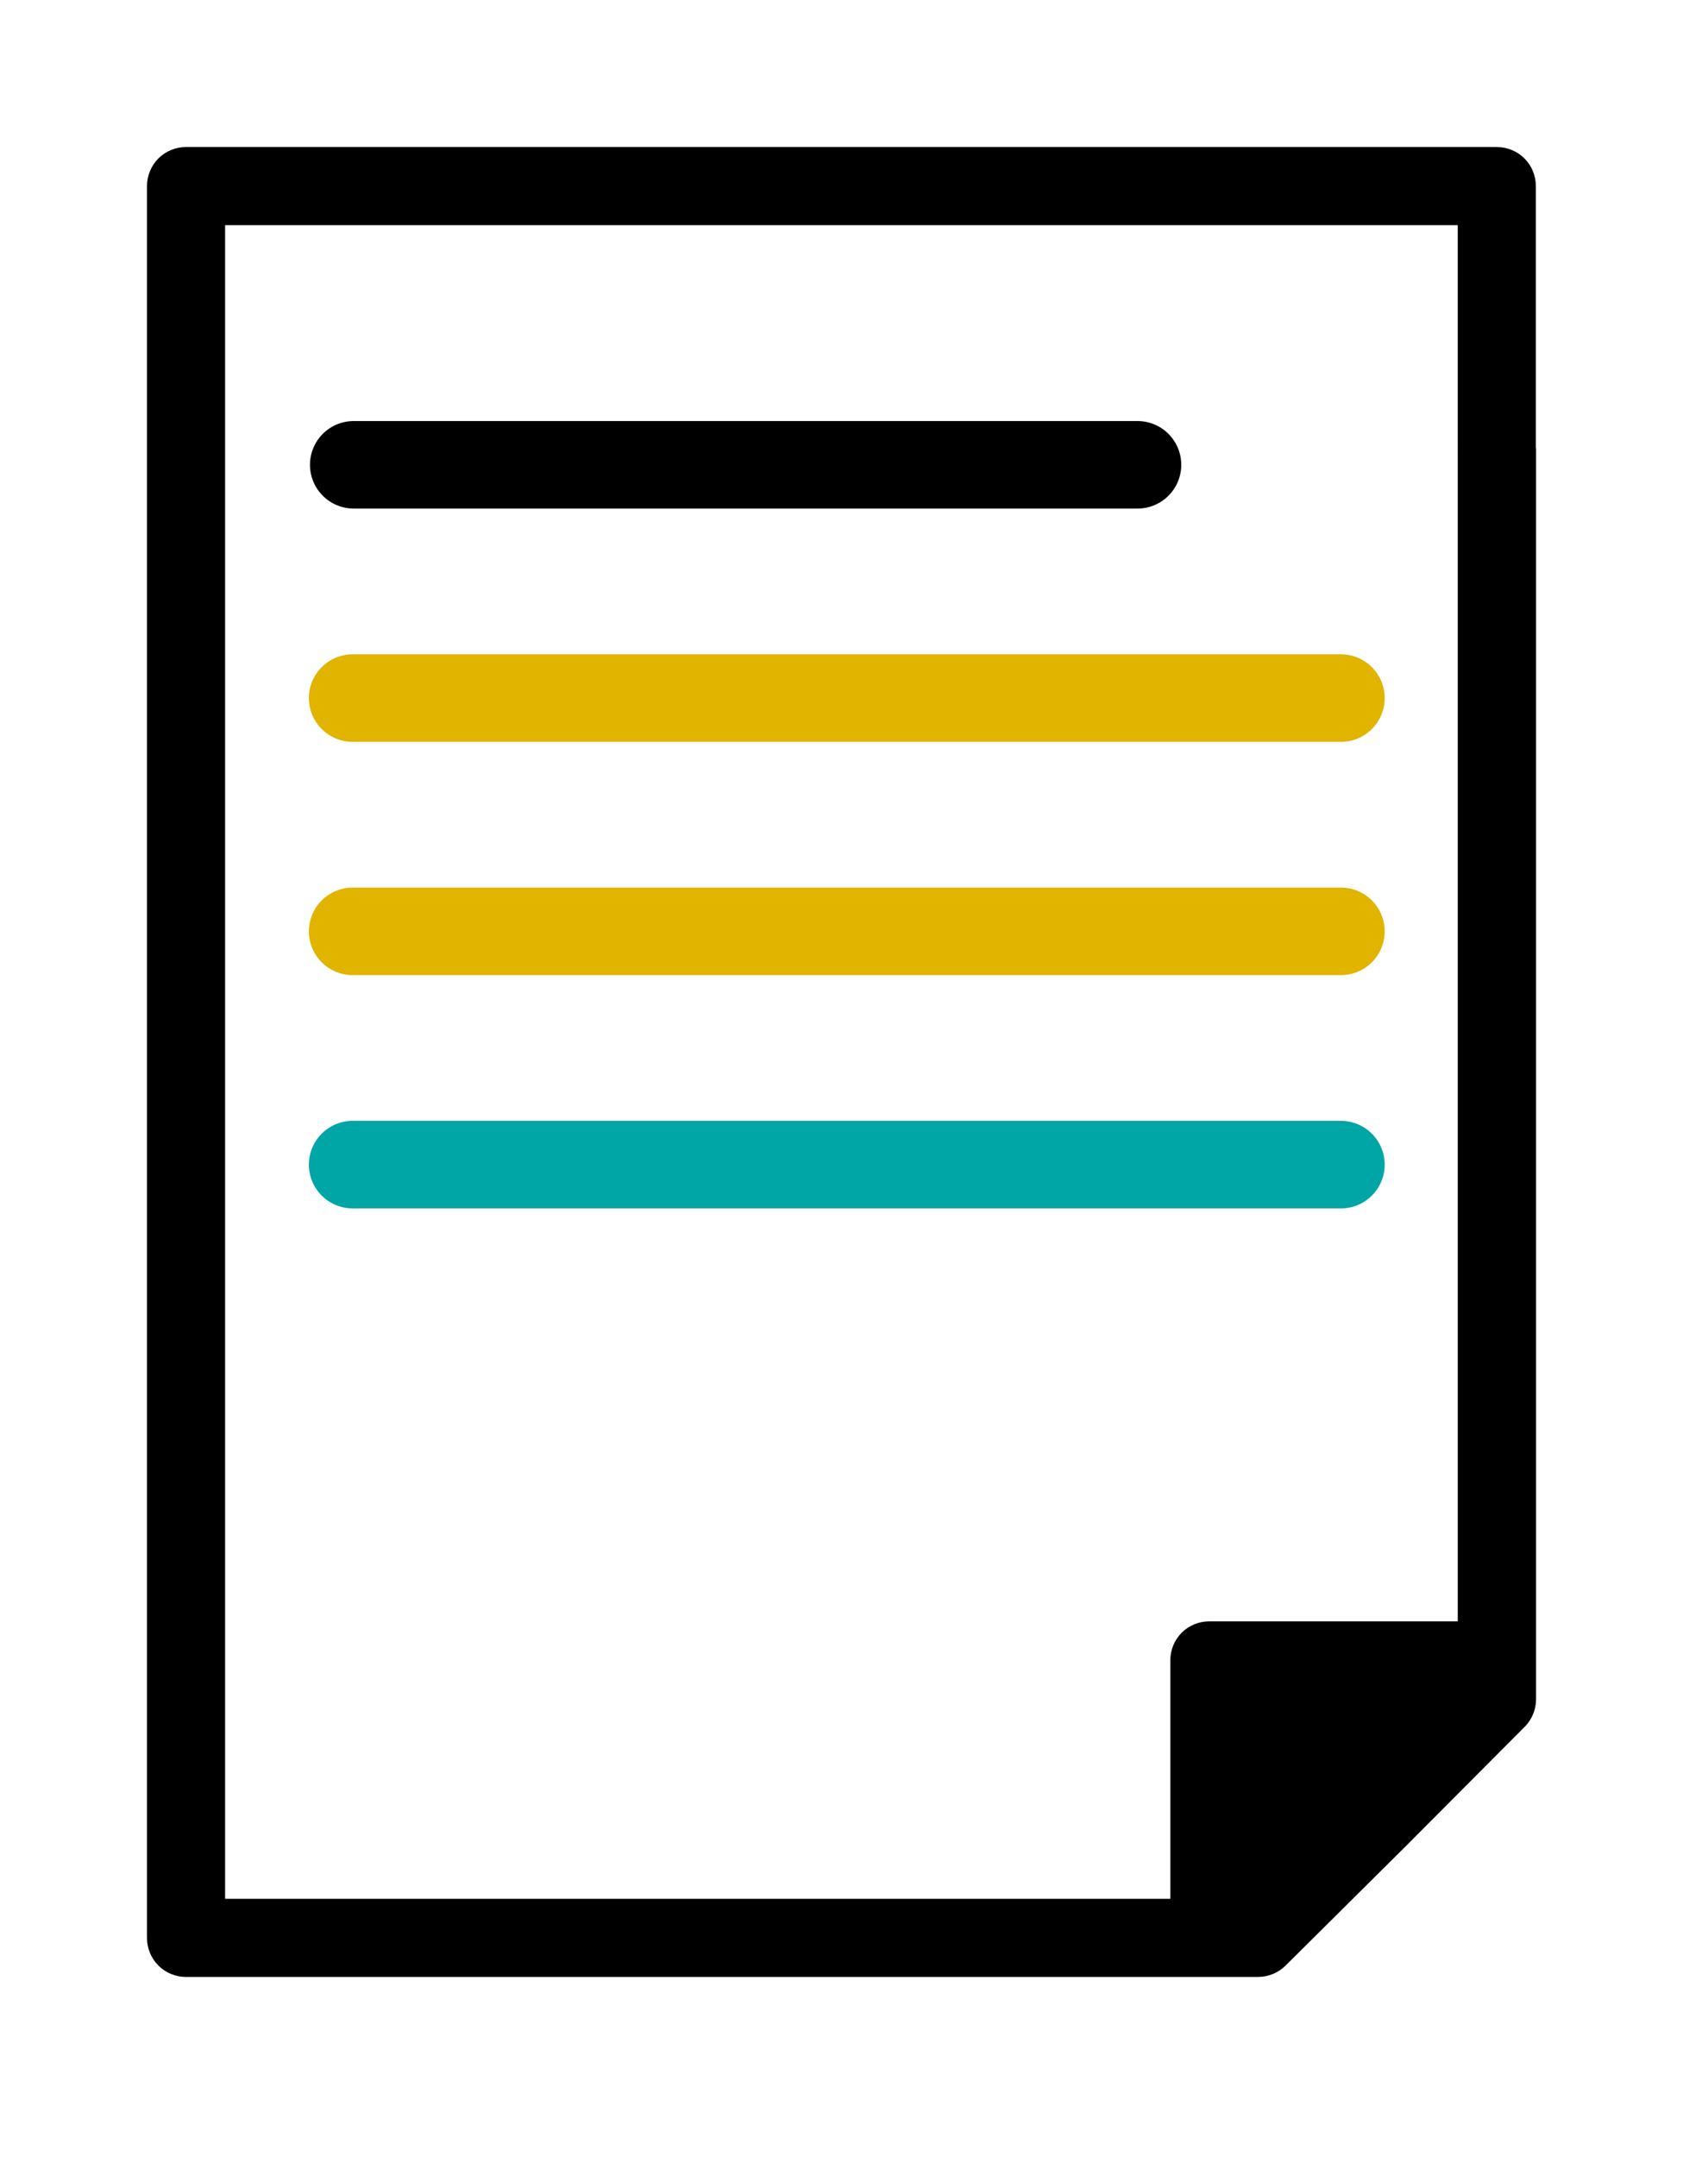
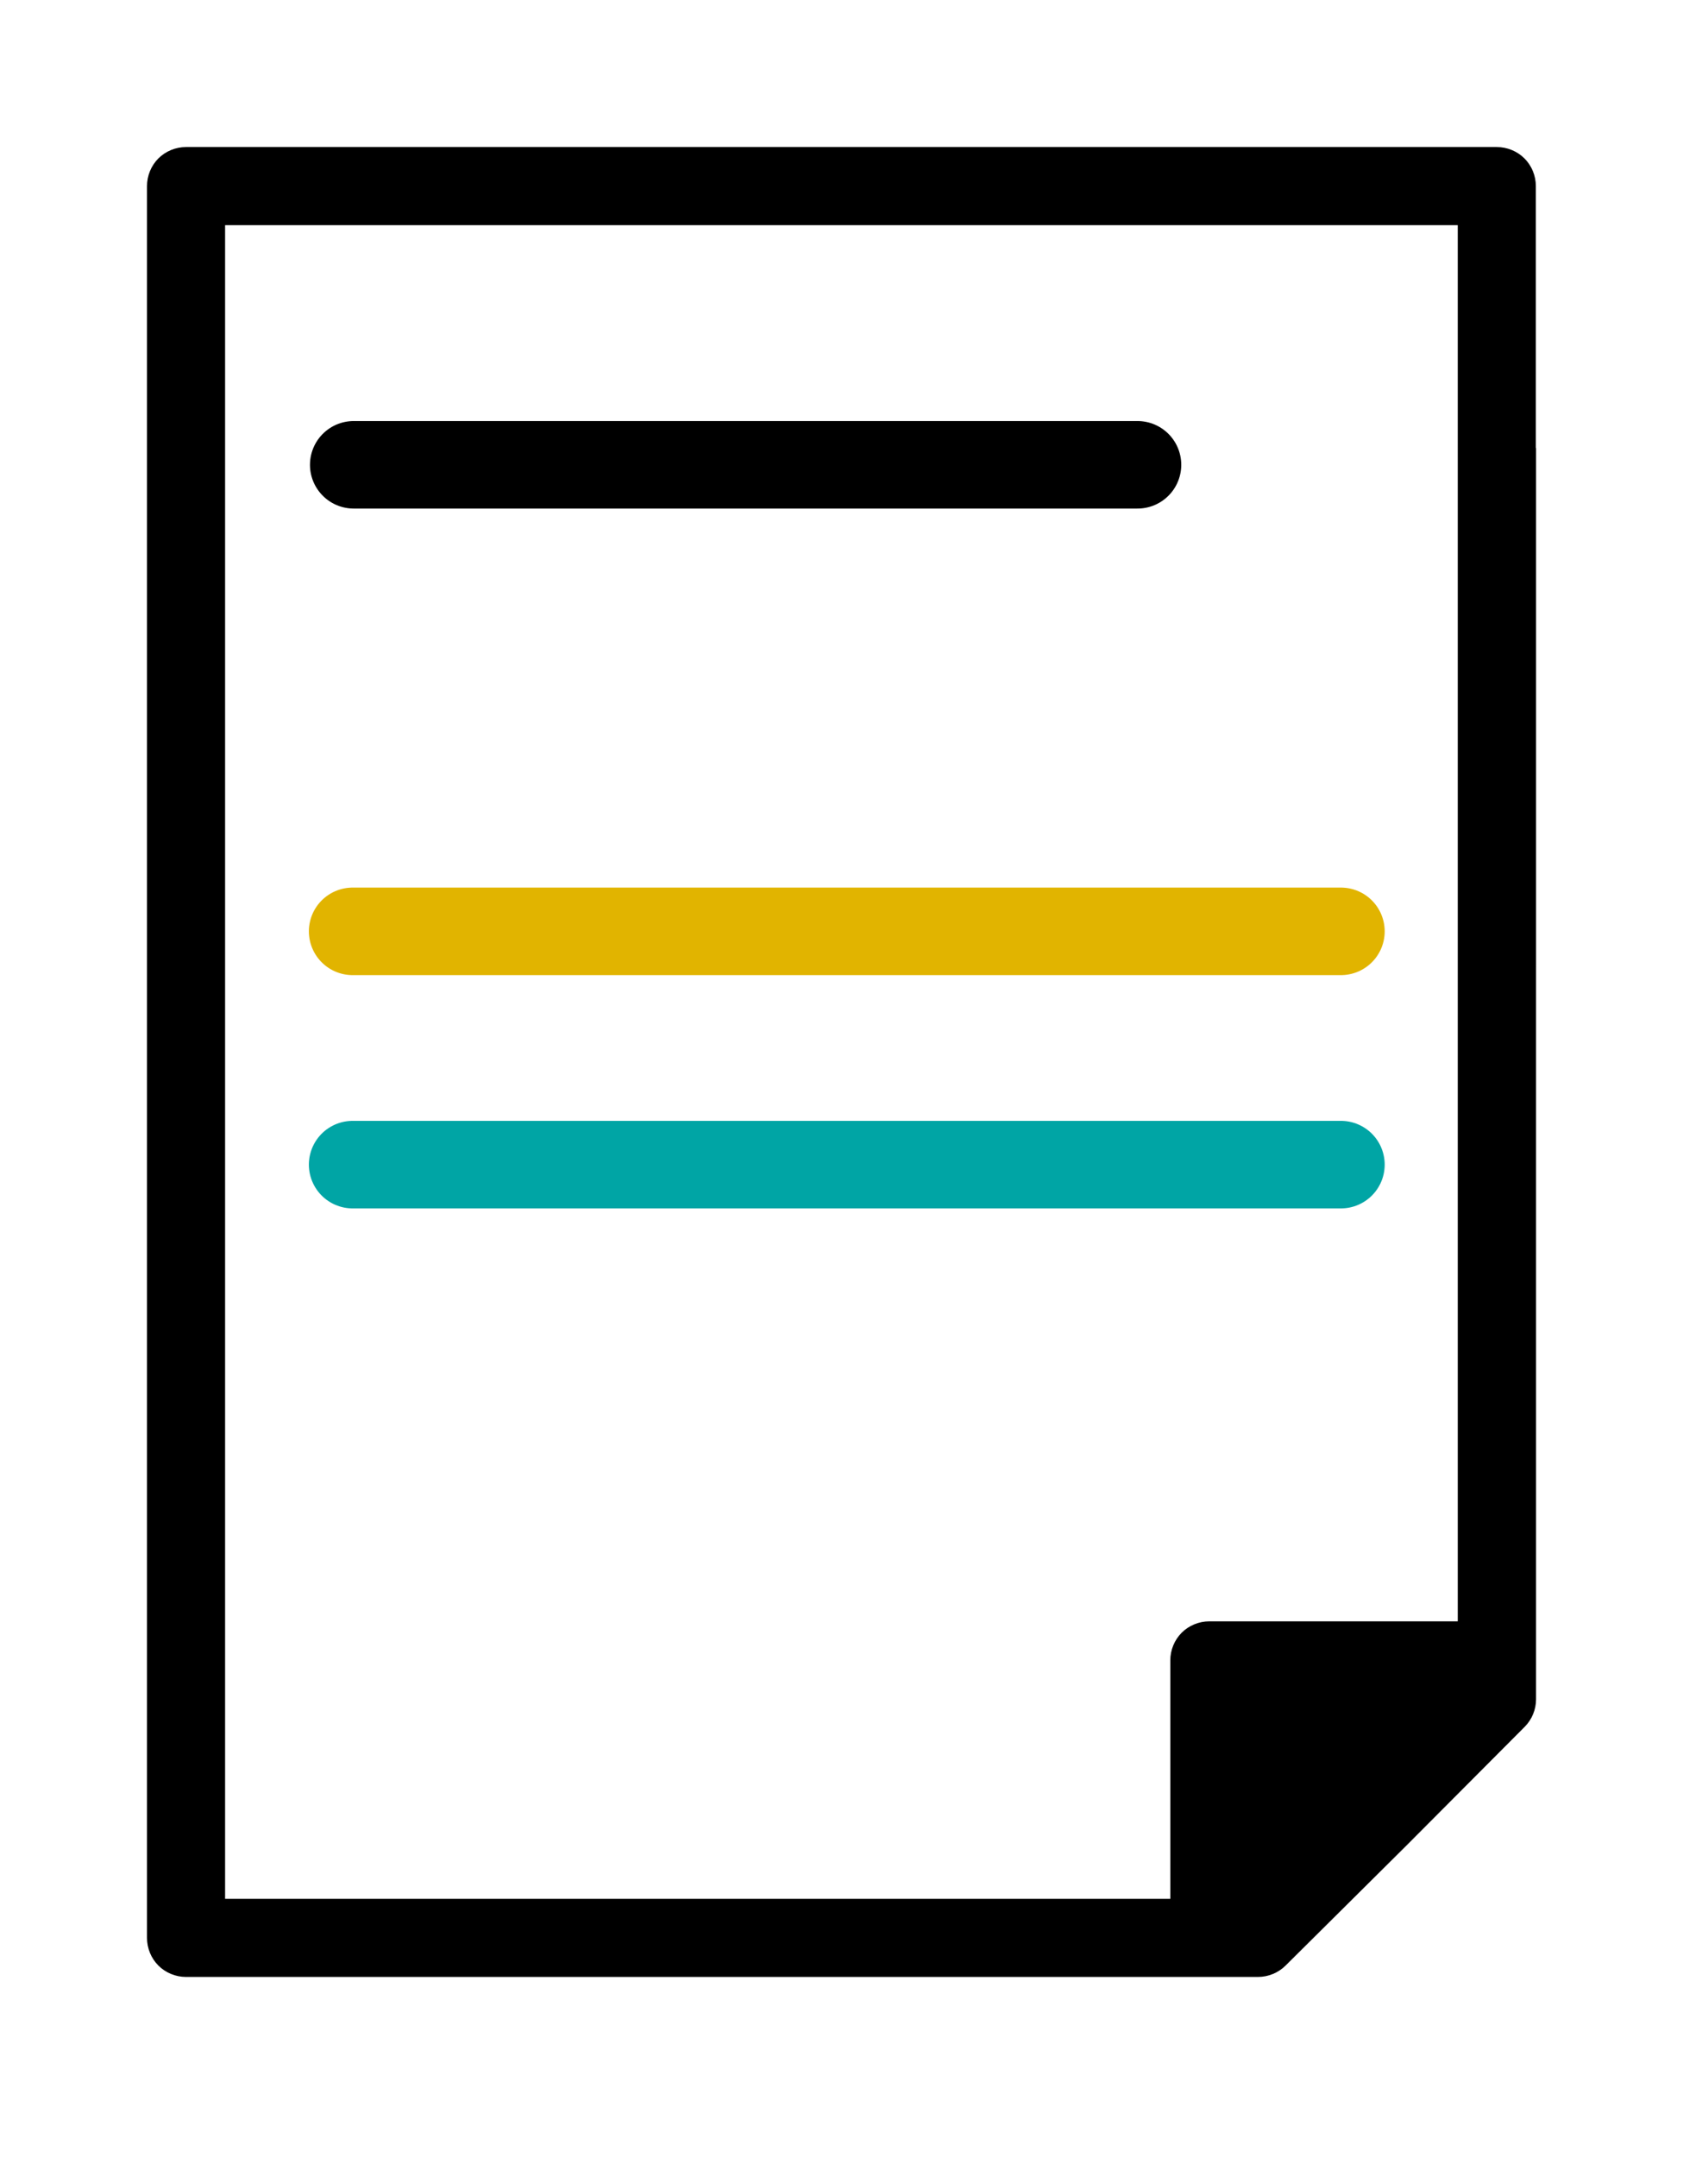
<svg xmlns="http://www.w3.org/2000/svg" version="1.1" id="Ebene_1" x="0px" y="0px" viewBox="0 0 78.08 98.58" style="enable-background:new 0 0 78.08 98.58;" xml:space="preserve">
  <style type="text/css">
	.st0{fill:none;stroke:#000000;stroke-width:4;stroke-linecap:round;stroke-linejoin:round;}
	.st1{fill:none;stroke:#E1B400;stroke-width:4;stroke-linecap:round;stroke-linejoin:round;}
	.st2{fill:none;stroke:#00A5A5;stroke-width:4;stroke-linecap:round;stroke-linejoin:round;}
</style>
  <g>
    <g>
      <path d="M66.64,44.18v29.91H55.28c-0.47,0-0.93,0.19-1.26,0.52c-0.33,0.33-0.52,0.79-0.52,1.26v10.9H10.29V10.29h56.35V20.9V44.18    z M70.21,20.47V8.5c0-0.47-0.19-0.93-0.52-1.26c-0.33-0.33-0.79-0.52-1.26-0.52H8.5c-0.47,0-0.93,0.19-1.26,0.52    C6.91,7.57,6.72,8.03,6.72,8.5v80.06c0,0.47,0.19,0.93,0.52,1.26c0.33,0.33,0.79,0.52,1.26,0.52h49.01c0.47,0,0.93-0.19,1.26-0.52    l5.51-5.47l0.01-0.01l5.41-5.43c0.33-0.33,0.52-0.79,0.52-1.26V44.04V20.47z" />
    </g>
    <line class="st0" x1="16.17" y1="21.24" x2="52" y2="21.24" />
-     <line class="st1" x1="16.12" y1="31.9" x2="61.3" y2="31.9" />
    <line class="st1" x1="16.12" y1="42.56" x2="61.3" y2="42.56" />
    <line class="st2" x1="16.12" y1="53.22" x2="61.3" y2="53.22" />
  </g>
</svg>